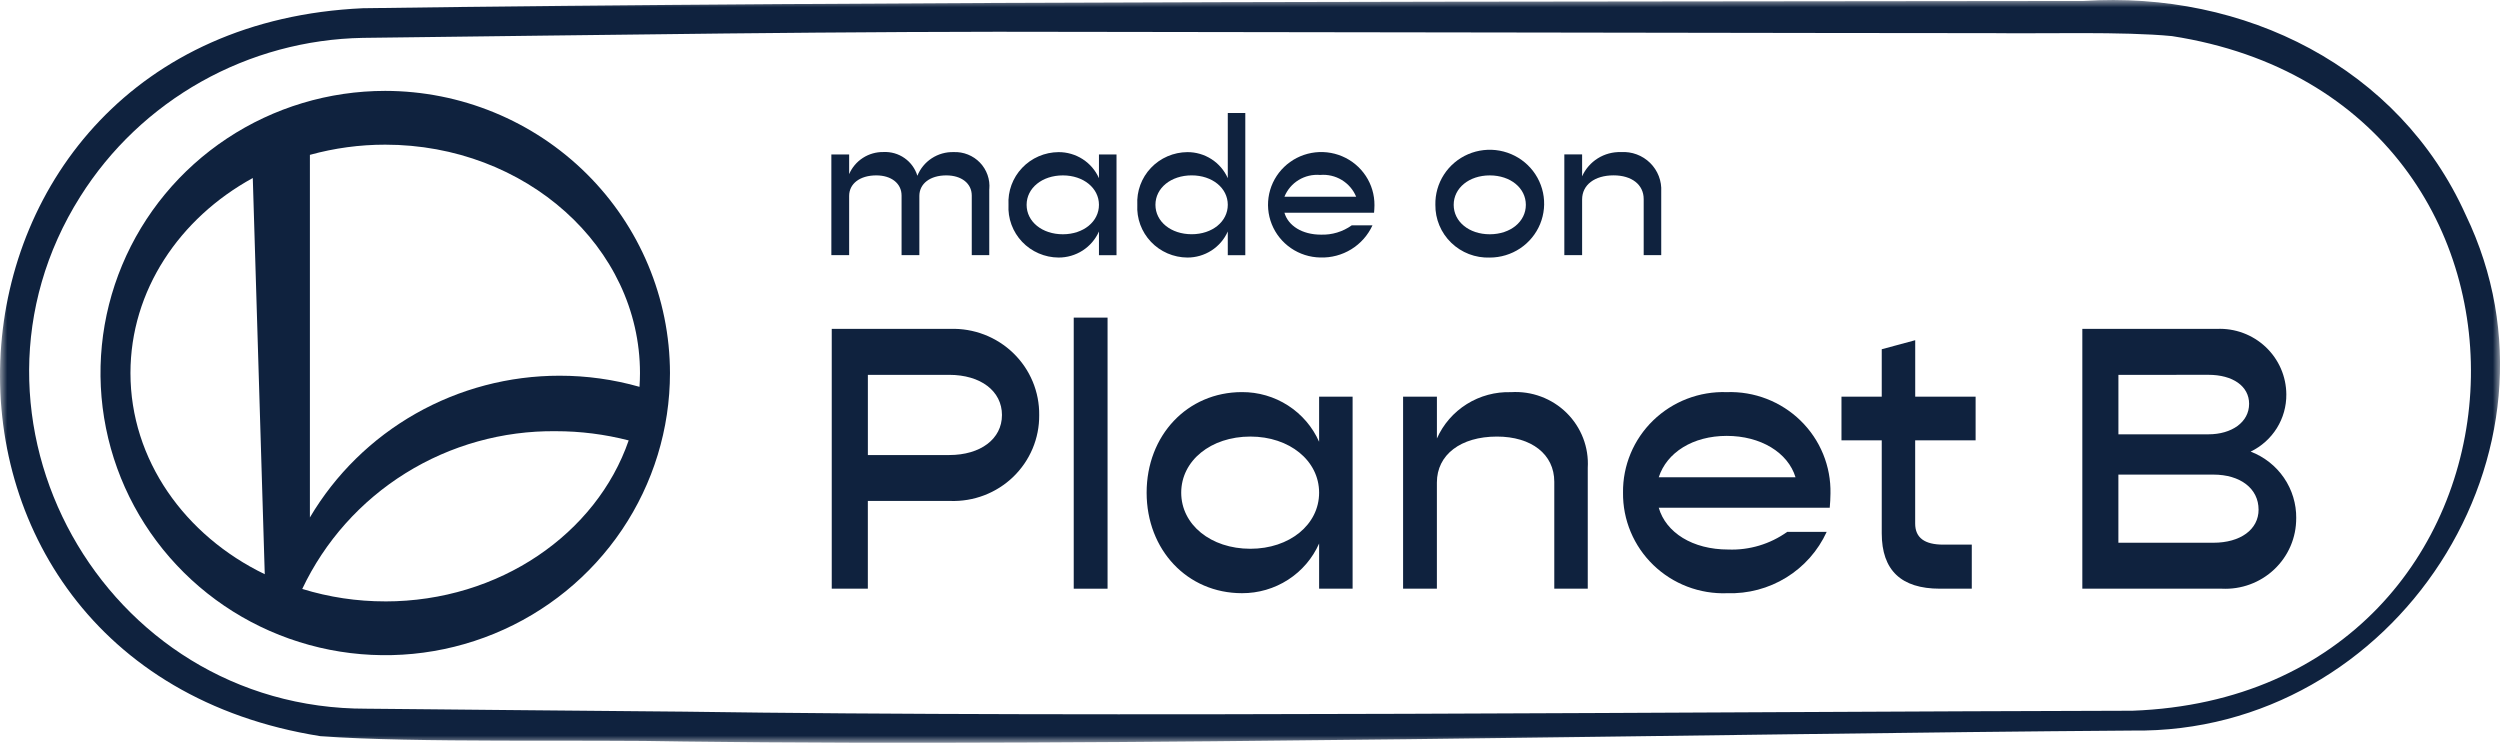
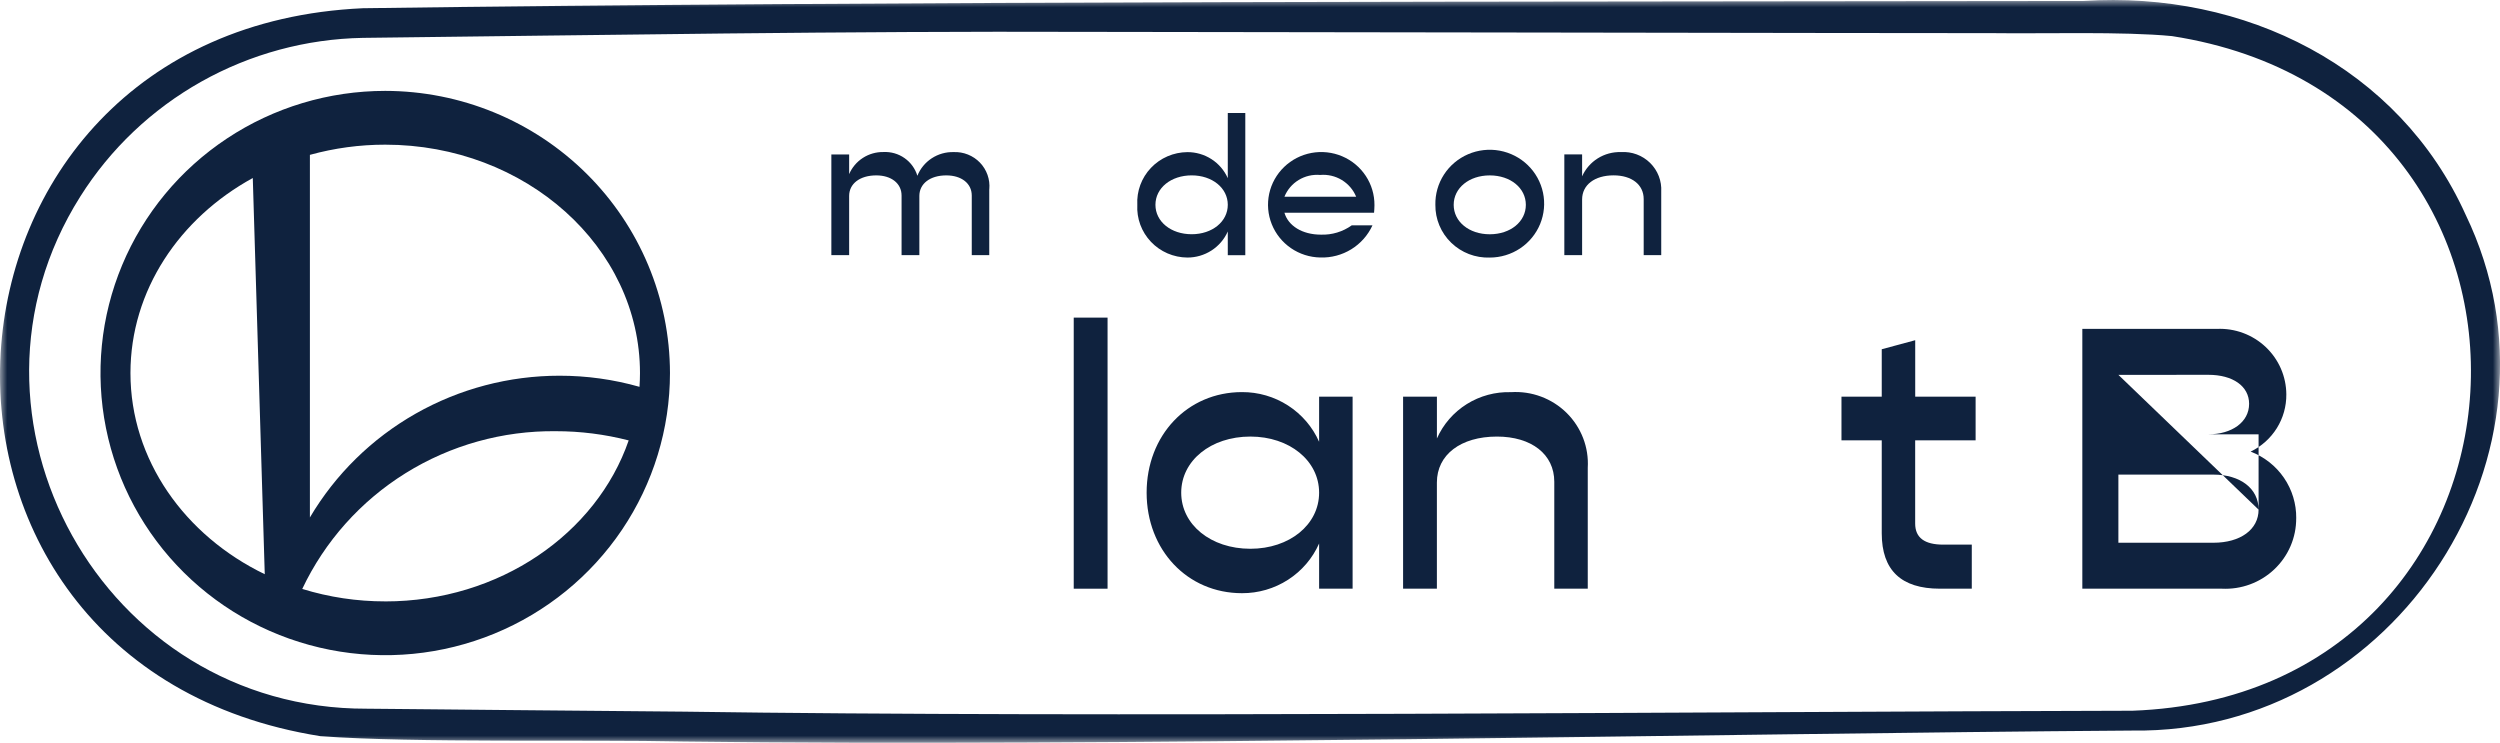
<svg xmlns="http://www.w3.org/2000/svg" width="175" height="52" viewBox="0 0 175 52" fill="none">
  <g clip-path="url(#clip0_0_8)">
    <mask id="mask0_0_8" style="mask-type:luminance" maskUnits="userSpaceOnUse" x="0" y="-1" width="175" height="53">
      <path d="M0 52L175 52V-0.001L0 -0.001V52Z" fill="white" />
    </mask>
    <g mask="url(#mask0_0_8)">
      <path d="M149.278 51.139C119.905 51.346 76.823 52.297 47.856 51.906C40.927 51.749 29.099 52.022 22.427 51.532C-9.212 46.511 -6.608 2.034 25.401 0.576C62.301 0.062 108.756 0.128 145.84 0.068C157.095 -0.668 167.935 4.678 172.601 15.044C180.566 31.587 167.679 51.396 149.278 51.139ZM149.278 49.751C179.124 48.642 181.569 7.103 152.038 2.527C148.609 2.194 143.019 2.37 139.502 2.32C131.551 2.325 85.133 2.233 76.113 2.231C59.209 2.169 42.305 2.454 25.401 2.651C21.43 2.723 17.539 3.777 14.084 5.718C10.628 7.66 7.717 10.426 5.615 13.766C-4.123 29.202 7.17 49.657 25.669 49.609C27.588 49.614 33.163 49.692 35.177 49.7L47.856 49.815C76.679 50.24 120.073 49.815 149.278 49.751Z" fill="#0F223E" />
-       <path d="M72.744 29.058C72.751 29.863 72.594 30.66 72.281 31.403C71.969 32.145 71.508 32.817 70.927 33.379C70.345 33.94 69.655 34.379 68.898 34.669C68.141 34.959 67.332 35.094 66.52 35.067H60.749V41.208H58.222V23.022H66.521C67.335 22.995 68.145 23.132 68.904 23.424C69.662 23.717 70.353 24.158 70.935 24.722C71.517 25.286 71.977 25.961 72.288 26.707C72.599 27.452 72.754 28.252 72.744 29.058ZM70.138 29.058C70.138 27.371 68.649 26.239 66.442 26.239H60.751V31.853H66.441C68.648 31.853 70.137 30.72 70.137 29.058" fill="#0F223E" />
      <path d="M75.161 41.209H77.529V22.233H75.161V41.209Z" fill="#0F223E" />
      <path d="M94.682 27.767V41.206H92.338V38.044C91.879 39.083 91.123 39.965 90.163 40.583C89.204 41.201 88.083 41.528 86.939 41.523C83.11 41.523 80.264 38.492 80.264 34.485C80.264 30.477 83.111 27.447 86.939 27.447C88.083 27.442 89.204 27.768 90.163 28.386C91.123 29.004 91.879 29.887 92.338 30.925V27.767H94.682ZM92.338 34.487C92.338 32.246 90.265 30.559 87.525 30.559C84.759 30.559 82.685 32.246 82.685 34.487C82.685 36.728 84.759 38.414 87.525 38.414C90.266 38.414 92.338 36.728 92.338 34.487Z" fill="#0F223E" />
      <path d="M111.143 32.747V41.208H108.8V33.722C108.8 31.799 107.205 30.56 104.784 30.56C102.257 30.56 100.582 31.826 100.582 33.775V41.208H98.216V27.767H100.584V30.693C101.024 29.701 101.753 28.863 102.677 28.285C103.602 27.707 104.679 27.417 105.772 27.451C106.487 27.406 107.203 27.512 107.873 27.762C108.544 28.012 109.153 28.4 109.661 28.9C110.169 29.401 110.563 30.003 110.819 30.666C111.075 31.329 111.185 32.038 111.143 32.747Z" fill="#0F223E" />
-       <path d="M128.082 35.543H116.112C116.618 37.284 118.479 38.467 120.98 38.467C122.454 38.523 123.905 38.088 125.102 37.233H127.867C127.264 38.551 126.28 39.662 125.04 40.426C123.8 41.19 122.359 41.572 120.9 41.525C119.949 41.56 119.001 41.403 118.113 41.064C117.225 40.725 116.416 40.211 115.735 39.553C115.053 38.895 114.514 38.106 114.149 37.236C113.784 36.365 113.601 35.43 113.612 34.487C113.6 33.546 113.782 32.613 114.144 31.744C114.507 30.875 115.044 30.087 115.723 29.429C116.402 28.771 117.208 28.257 118.093 27.916C118.978 27.576 119.923 27.417 120.872 27.449C121.826 27.416 122.777 27.576 123.666 27.92C124.556 28.264 125.365 28.784 126.044 29.448C126.724 30.112 127.26 30.907 127.619 31.783C127.978 32.66 128.153 33.599 128.133 34.545C128.133 34.86 128.107 35.256 128.081 35.546M116.112 33.41H125.687C125.156 31.669 123.24 30.512 120.872 30.512C118.503 30.512 116.671 31.672 116.112 33.41Z" fill="#0F223E" />
      <path d="M134.062 30.824V36.648C134.062 37.65 134.728 38.124 136.031 38.124H138.025V41.208H135.792C133.079 41.208 131.723 39.916 131.722 37.333V30.824H128.903V27.767H131.722V24.447L134.065 23.814V27.767H138.293V30.824H134.062Z" fill="#0F223E" />
-       <path d="M160.734 36.279C160.737 36.947 160.603 37.609 160.339 38.224C160.075 38.839 159.687 39.394 159.199 39.855C158.711 40.317 158.134 40.675 157.501 40.907C156.869 41.14 156.196 41.242 155.522 41.208H145.763V23.022L155.177 23.022C155.803 22.994 156.429 23.091 157.017 23.309C157.604 23.526 158.141 23.859 158.596 24.288C159.05 24.716 159.413 25.231 159.662 25.801C159.91 26.372 160.04 26.986 160.043 27.608C160.051 28.441 159.821 29.26 159.379 29.969C158.937 30.678 158.301 31.248 157.545 31.613C158.494 31.975 159.308 32.616 159.879 33.45C160.449 34.284 160.748 35.271 160.736 36.278M158.1 35.673C158.1 34.197 156.825 33.222 154.936 33.222H148.287V37.992H154.937C156.826 37.992 158.101 37.07 158.101 35.673M148.289 26.241V30.402H154.591C156.214 30.402 157.438 29.558 157.438 28.268C157.438 27.028 156.293 26.237 154.591 26.237L148.289 26.241Z" fill="#0F223E" />
+       <path d="M160.734 36.279C160.737 36.947 160.603 37.609 160.339 38.224C160.075 38.839 159.687 39.394 159.199 39.855C158.711 40.317 158.134 40.675 157.501 40.907C156.869 41.14 156.196 41.242 155.522 41.208H145.763V23.022L155.177 23.022C155.803 22.994 156.429 23.091 157.017 23.309C157.604 23.526 158.141 23.859 158.596 24.288C159.05 24.716 159.413 25.231 159.662 25.801C159.91 26.372 160.04 26.986 160.043 27.608C160.051 28.441 159.821 29.26 159.379 29.969C158.937 30.678 158.301 31.248 157.545 31.613C158.494 31.975 159.308 32.616 159.879 33.45C160.449 34.284 160.748 35.271 160.736 36.278M158.1 35.673C158.1 34.197 156.825 33.222 154.936 33.222H148.287V37.992H154.937C156.826 37.992 158.101 37.07 158.101 35.673V30.402H154.591C156.214 30.402 157.438 29.558 157.438 28.268C157.438 27.028 156.293 26.237 154.591 26.237L148.289 26.241Z" fill="#0F223E" />
      <path d="M26.965 6.362C23.023 6.362 19.17 7.52 15.892 9.691C12.614 11.861 10.06 14.946 8.551 18.555C7.043 22.164 6.648 26.135 7.418 29.966C8.187 33.798 10.085 37.317 12.873 40.079C15.66 42.841 19.212 44.722 23.078 45.484C26.945 46.246 30.952 45.855 34.594 44.359C38.236 42.864 41.349 40.333 43.539 37.085C45.729 33.837 46.898 30.018 46.898 26.112C46.891 20.875 44.789 15.855 41.053 12.153C37.316 8.45 32.25 6.368 26.965 6.362ZM9.132 26.112C9.132 20.338 12.564 15.27 17.695 12.461L18.533 40.195C12.941 37.494 9.132 32.193 9.132 26.112ZM26.965 42.097C24.996 42.099 23.037 41.806 21.157 41.226C22.734 37.892 25.246 35.077 28.393 33.12C31.541 31.162 35.19 30.143 38.906 30.184C40.628 30.183 42.342 30.4 44.008 30.829C41.756 37.349 34.968 42.099 26.965 42.099M39.167 26.3C35.634 26.299 32.162 27.214 29.096 28.955C26.031 30.695 23.478 33.201 21.693 36.222L21.693 10.84C23.409 10.366 25.183 10.126 26.965 10.127C36.798 10.127 44.799 17.298 44.799 26.113C44.799 26.436 44.786 26.758 44.765 27.078C42.944 26.56 41.061 26.298 39.167 26.3Z" fill="#0F223E" />
      <path d="M69.248 13.245V17.861H68.023V13.688C68.023 12.844 67.31 12.277 66.239 12.277C65.107 12.277 64.355 12.857 64.355 13.715V17.861H63.11V13.688C63.11 12.844 62.399 12.277 61.339 12.277C60.193 12.277 59.44 12.857 59.44 13.715V17.861H58.195V10.812L59.44 10.812V12.19C59.639 11.725 59.974 11.329 60.402 11.053C60.83 10.777 61.331 10.634 61.841 10.642C62.367 10.616 62.888 10.765 63.318 11.067C63.748 11.368 64.064 11.804 64.216 12.304C64.417 11.804 64.768 11.376 65.222 11.08C65.676 10.783 66.21 10.632 66.754 10.646C67.097 10.632 67.438 10.69 67.756 10.818C68.074 10.945 68.361 11.138 68.597 11.384C68.834 11.63 69.014 11.924 69.127 12.244C69.24 12.565 69.282 12.906 69.252 13.245" fill="#0F223E" />
-       <path d="M78.156 10.812V17.862H76.927V16.203C76.686 16.748 76.29 17.211 75.786 17.536C75.283 17.86 74.695 18.031 74.095 18.028C73.617 18.025 73.145 17.925 72.707 17.735C72.27 17.546 71.875 17.271 71.548 16.926C71.221 16.581 70.968 16.174 70.804 15.729C70.64 15.285 70.569 14.812 70.595 14.339C70.569 13.867 70.639 13.393 70.803 12.949C70.967 12.504 71.22 12.097 71.548 11.752C71.875 11.407 72.269 11.131 72.707 10.942C73.145 10.752 73.618 10.653 74.095 10.649C74.695 10.646 75.283 10.817 75.787 11.141C76.29 11.465 76.686 11.928 76.927 12.473V10.814L78.156 10.812ZM76.927 14.339C76.927 13.163 75.839 12.278 74.401 12.278C72.949 12.278 71.863 13.163 71.863 14.339C71.863 15.516 72.949 16.399 74.401 16.399C75.839 16.399 76.927 15.514 76.927 14.339Z" fill="#0F223E" />
      <path d="M87.171 7.909V17.862H85.945V16.203C85.704 16.748 85.307 17.211 84.804 17.535C84.3 17.859 83.713 18.031 83.113 18.028C82.635 18.025 82.163 17.925 81.725 17.736C81.287 17.546 80.893 17.271 80.566 16.926C80.239 16.581 79.985 16.174 79.821 15.73C79.657 15.285 79.586 14.812 79.612 14.339C79.586 13.867 79.657 13.393 79.821 12.949C79.984 12.504 80.238 12.097 80.565 11.752C80.892 11.407 81.287 11.131 81.725 10.942C82.163 10.752 82.635 10.653 83.113 10.649C83.713 10.646 84.301 10.817 84.804 11.141C85.307 11.465 85.704 11.928 85.945 12.473V7.911L87.171 7.909ZM85.945 14.337C85.945 13.16 84.857 12.276 83.419 12.276C81.967 12.276 80.881 13.16 80.881 14.337C80.881 15.514 81.967 16.396 83.419 16.396C84.857 16.396 85.945 15.512 85.945 14.337Z" fill="#0F223E" />
      <path d="M96.187 14.891H89.91C90.174 15.803 91.154 16.425 92.463 16.425C93.237 16.452 93.998 16.222 94.624 15.772H96.074C95.758 16.463 95.243 17.046 94.592 17.448C93.942 17.849 93.186 18.05 92.421 18.025C91.685 18.012 90.97 17.784 90.366 17.369C89.761 16.954 89.294 16.372 89.023 15.694C88.752 15.017 88.69 14.275 88.843 13.562C88.997 12.85 89.36 12.198 89.887 11.69C90.414 11.181 91.081 10.839 91.803 10.705C92.526 10.572 93.273 10.653 93.949 10.939C94.626 11.225 95.201 11.703 95.604 12.313C96.007 12.923 96.218 13.637 96.212 14.366C96.212 14.53 96.197 14.739 96.184 14.891M89.907 13.771H94.931C94.73 13.283 94.376 12.872 93.922 12.597C93.468 12.323 92.937 12.2 92.407 12.247C91.881 12.202 91.354 12.326 90.905 12.6C90.455 12.874 90.106 13.285 89.91 13.771" fill="#0F223E" />
      <path d="M100.476 14.339C100.46 13.59 100.669 12.852 101.077 12.221C101.485 11.59 102.074 11.094 102.768 10.795C103.462 10.497 104.23 10.41 104.974 10.546C105.718 10.683 106.404 11.035 106.945 11.559C107.486 12.084 107.857 12.756 108.011 13.49C108.165 14.224 108.094 14.987 107.809 15.681C107.523 16.375 107.035 16.969 106.408 17.388C105.78 17.806 105.04 18.029 104.284 18.03C103.786 18.047 103.291 17.963 102.826 17.785C102.362 17.606 101.94 17.336 101.584 16.991C101.228 16.647 100.946 16.234 100.756 15.778C100.566 15.322 100.47 14.833 100.476 14.339ZM106.809 14.339C106.809 13.163 105.734 12.278 104.284 12.278C102.833 12.278 101.758 13.163 101.758 14.339C101.758 15.516 102.832 16.399 104.284 16.399C105.736 16.399 106.809 15.514 106.809 14.339Z" fill="#0F223E" />
      <path d="M116.286 13.422V17.86H115.058V13.935C115.058 12.925 114.222 12.275 112.952 12.275C111.627 12.275 110.748 12.94 110.748 13.963V17.86H109.503V10.81H110.748V12.344C110.979 11.825 111.362 11.385 111.846 11.083C112.331 10.78 112.896 10.628 113.469 10.646C113.844 10.622 114.219 10.677 114.571 10.808C114.923 10.939 115.242 11.143 115.509 11.405C115.775 11.668 115.982 11.983 116.116 12.331C116.25 12.679 116.308 13.051 116.286 13.422Z" fill="#0F223E" />
    </g>
  </g>
  <defs>
    <clipPath id="clip0_0_8">
      <rect width="175" height="52" fill="white" />
    </clipPath>
  </defs>
</svg>